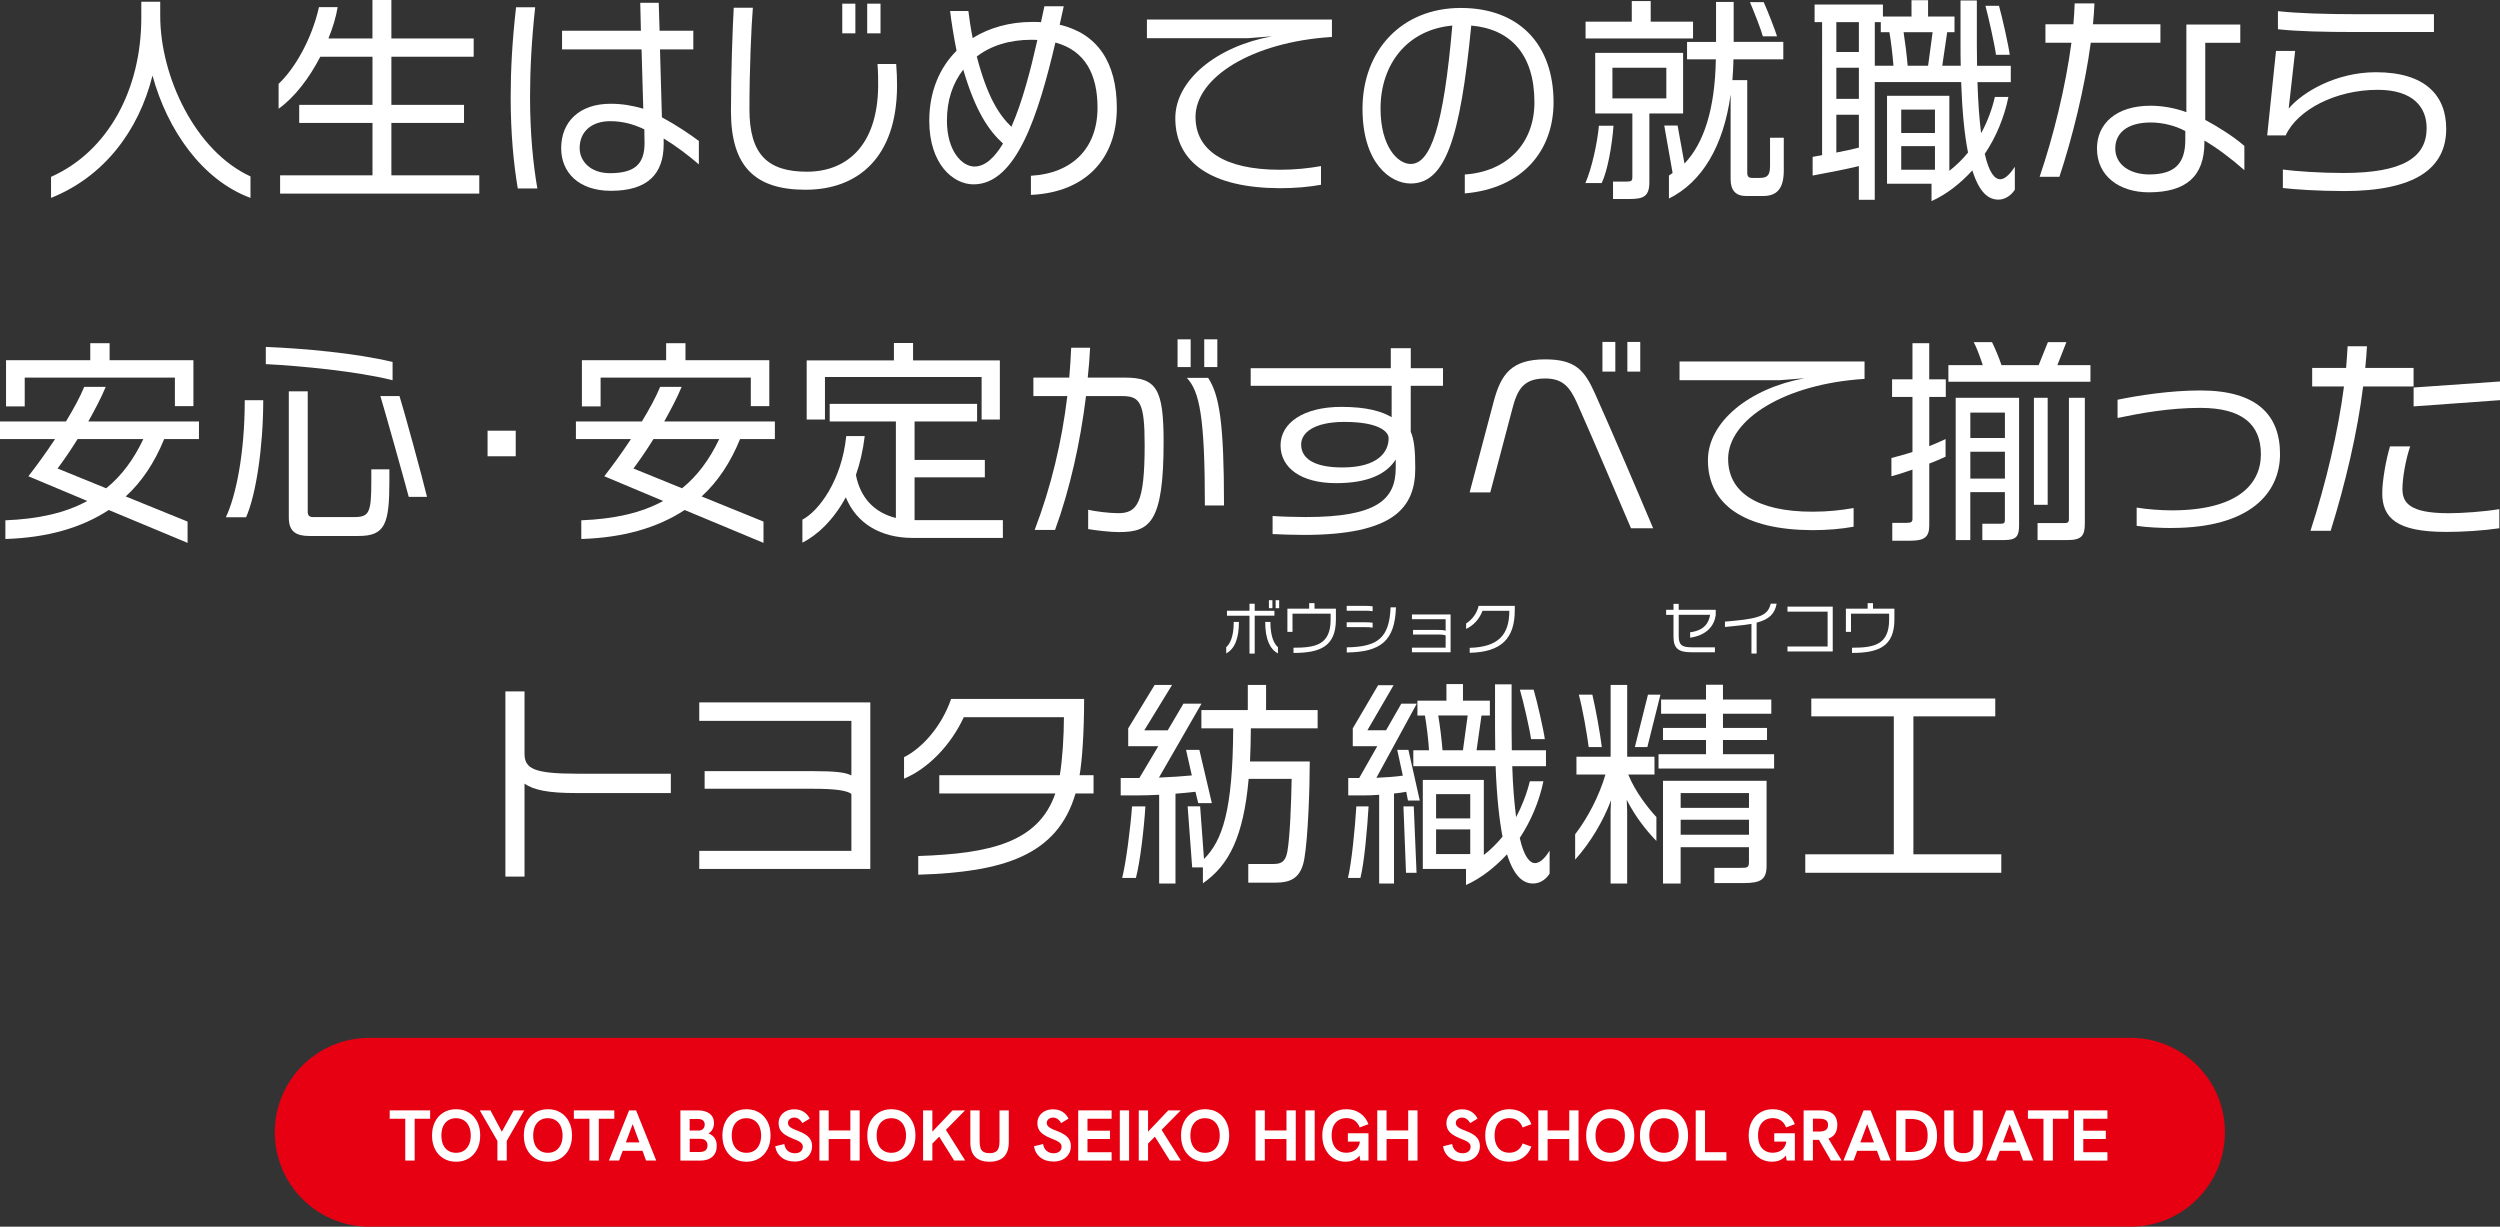
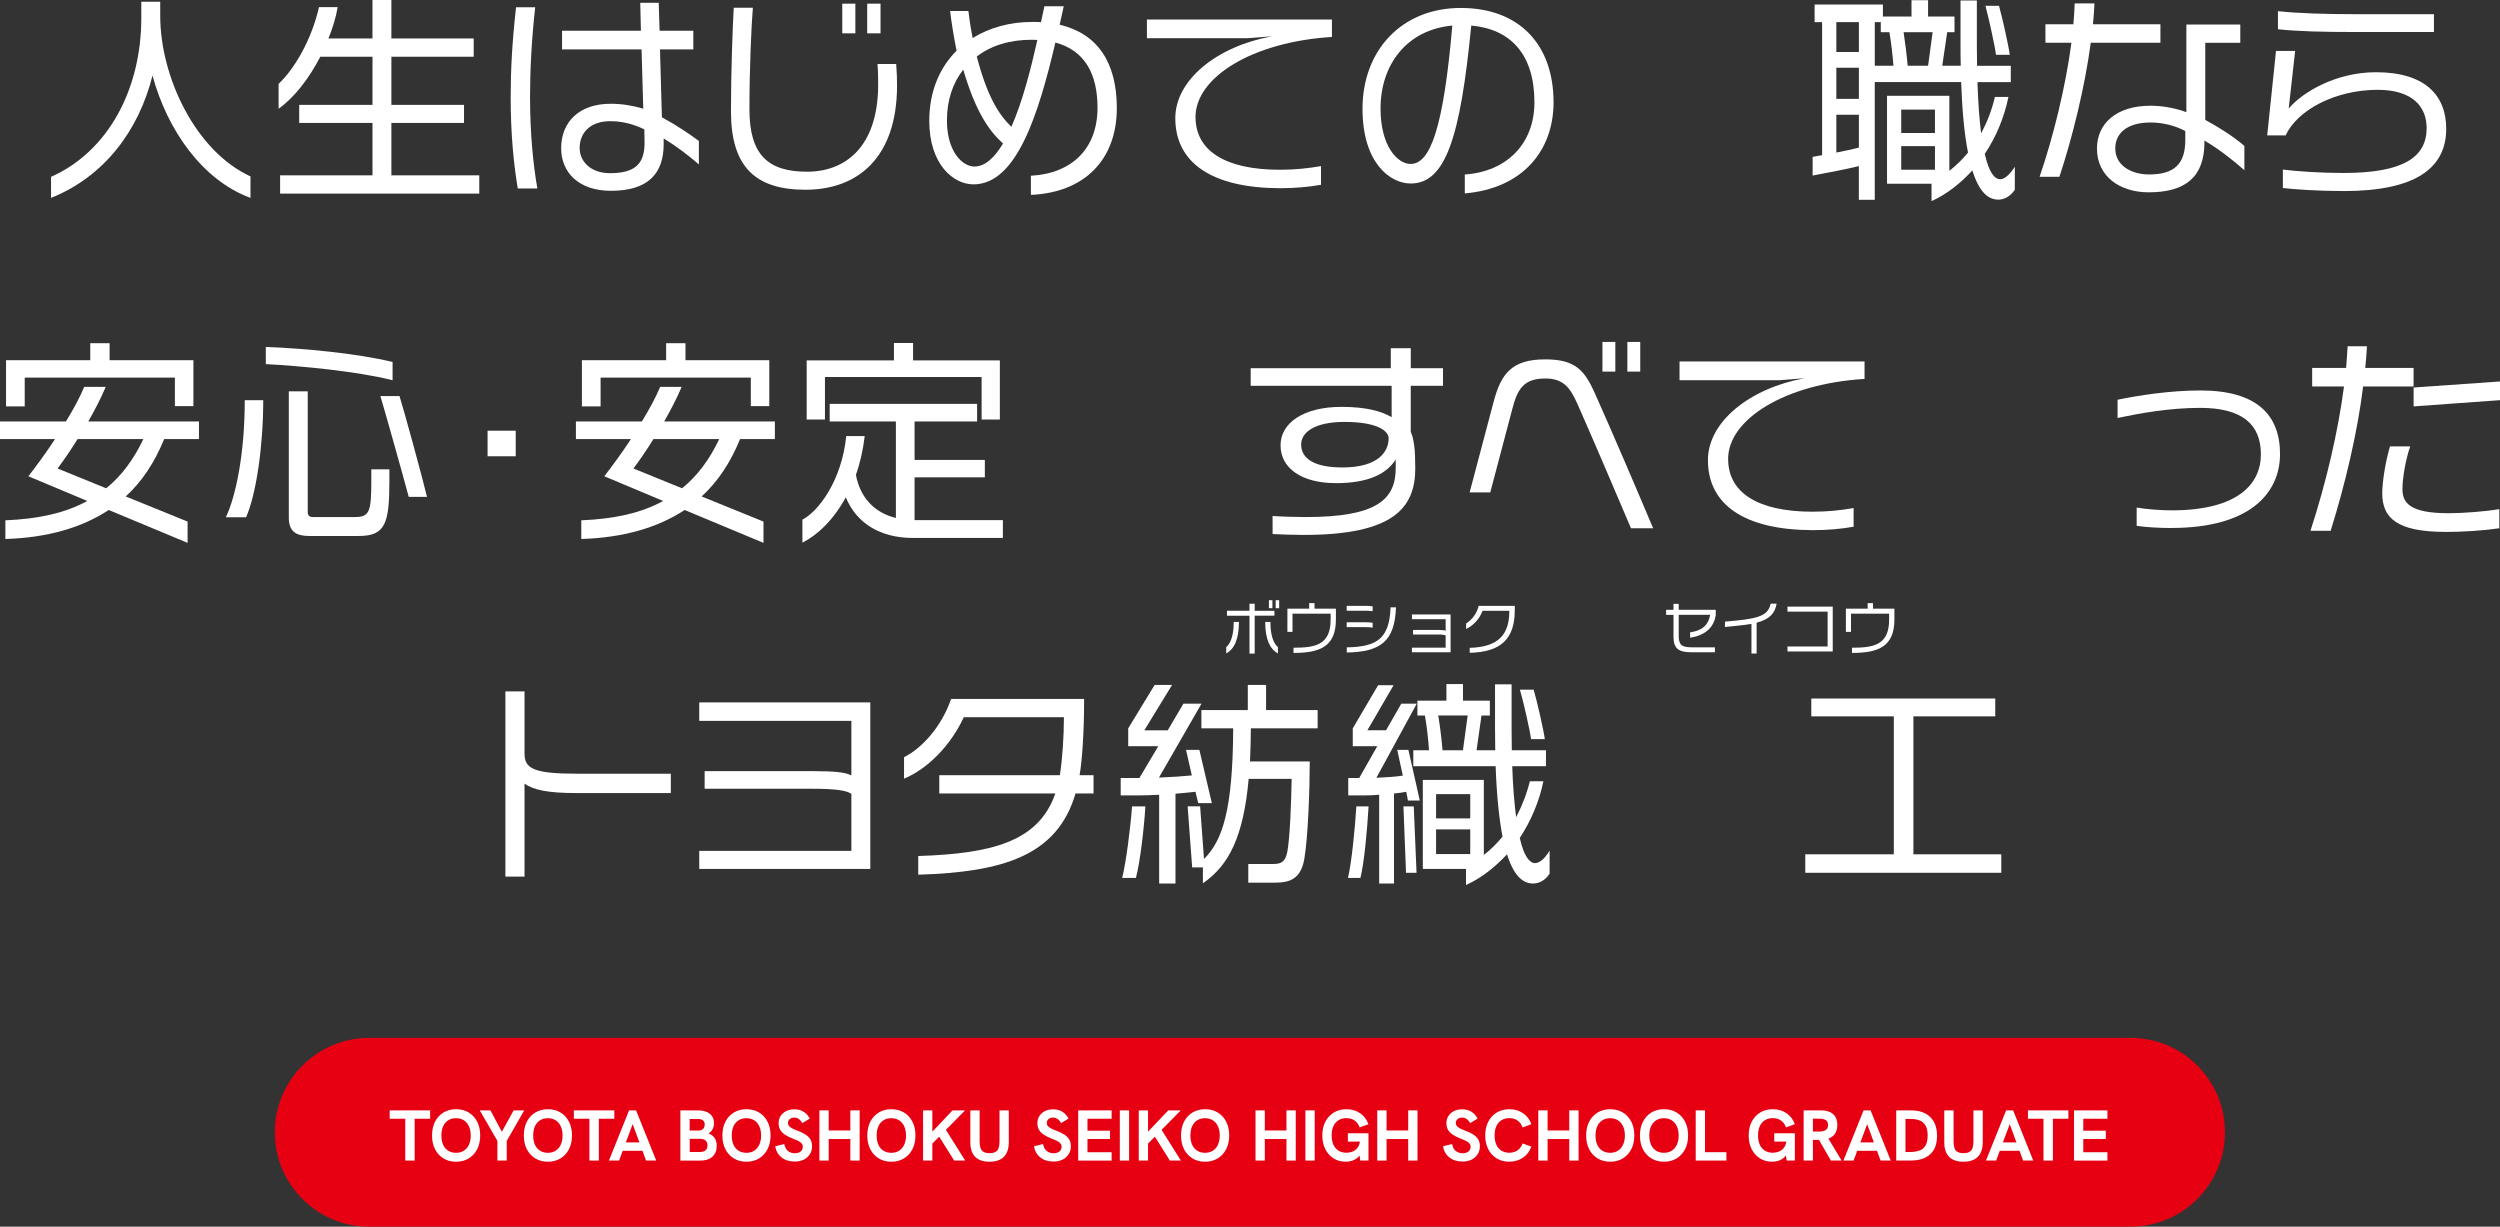
<svg xmlns="http://www.w3.org/2000/svg" id="_レイヤー_2" data-name="レイヤー 2" viewBox="0 0 729.28 357.84">
  <rect x="0" y="0" width="729.28" height="357.84" fill="#333333" stroke="none" />
  <defs>
    <style>
      .cls-1 {
        fill: #fff;
      }

      .cls-2 {
        fill: #e60012;
      }
    </style>
  </defs>
  <g id="_文字" data-name="文字">
    <g>
      <path class="cls-1" d="M44.48,22.06c-4.07,16.24-14.23,29.52-29.59,35.67v-6.14c16.86-7.52,26.33-25.76,26.33-46.39V.5h5.52v4.14c0,17.68,10.22,39.43,26.33,46.82v6.27c-14.1-5.2-24.26-19.81-28.58-35.67Z" />
      <path class="cls-1" d="M81.71,56.48v-5.33h26.95v-15.29h-21.38v-5.27h21.38v-14.04h-15.23c-3.26,6.33-7.58,11.91-12.16,15.17v-7.27c4.64-4.33,9.65-12.91,11.78-22.38h5.45c-.5,3.01-1.44,6.08-2.7,9.15h12.85V0h5.52v11.22h24.01v5.33h-24.01v14.04h21.19v5.27h-21.19v15.29h25.64v5.33h-58.11Z" />
      <path class="cls-1" d="M151.04,54.97c-1.19-7.08-2.07-15.92-2.07-26.64,0-7.84.44-16.23,1.57-26.2h5.58c-1.07,9.72-1.5,18.43-1.5,26.2,0,10.72.94,19.81,2.13,26.64h-5.7ZM193.6,40.37v1.69c0,8.59-4.58,13.6-15.36,13.6-9.53,0-14.54-5.45-14.54-12.41,0-7.71,5.27-12.98,14.42-12.98,3.26,0,6.33.5,9.53,1.44l-.5-17.3h-23.19v-5.45h23l-.19-8.15h5.39l.25,8.15h9.84v5.45h-9.72l.56,19.81c4.07,2.19,8.02,4.83,10.78,6.9v6.83c-3.13-2.7-6.71-5.39-10.28-7.58ZM188.02,41.37l-.06-3.64c-3.01-1.44-6.21-2.38-9.97-2.38-5.45,0-8.9,3.07-8.9,7.84,0,3.82,3.13,7.33,8.84,7.33,7.27,0,10.09-2.7,10.09-8.78v-.38Z" />
      <path class="cls-1" d="M234.98,55.35c-14.48,0-21.75-6.52-21.75-22.88,0-11.47.5-24.7.81-30.21h5.58c-.44,5.27-1,17.74-1,29.65,0,13.23,5.39,18.18,16.8,18.18s20.56-7.46,20.75-24.89c0-2.01,0-4.2-.19-6.52h5.45c.19,2.26.25,4.45.25,6.39-.06,21-11.53,30.28-26.7,30.28ZM245.7,9.72V1.07h3.82v8.65h-3.82ZM252.97,9.72V1.07h3.89v8.65h-3.89Z" />
      <path class="cls-1" d="M300.73,56.85v-5.58c12.1-.69,19.43-8.02,19.43-19.87,0-9.72-3.64-16.67-12.29-18.99-4.95,21.06-11.35,41.37-23.88,41.37-5.95,0-12.91-5.89-12.91-18.55,0-8.71,3.13-15.61,7.96-20.43-.75-3.7-1.63-9.15-1.88-11.6h5.33c.19,1.82.69,5.08,1.25,7.9,4.95-3.07,10.91-4.7,17.36-4.7.88,0,1.69,0,2.57.06.38-1.63.69-3.2,1-4.64h5.64c-.38,1.82-.81,3.57-1.19,5.39,10.91,2.57,16.67,10.84,16.67,24.32,0,14.92-9.28,24.63-25.07,25.32ZM280.99,20.31c-3.07,3.95-4.76,8.9-4.76,14.86,0,9.03,4.51,13.41,8.02,13.41,3.13,0,5.89-2.63,8.34-6.71-4.01-3.64-7.96-9.15-11.6-21.56ZM300.92,11.6c-6.39,0-11.85,1.69-15.98,4.89,3.01,11.53,6.33,16.86,10.09,20.5,3.2-7.21,5.64-16.67,7.58-25.32-.56-.06-1.13-.06-1.69-.06Z" />
      <path class="cls-1" d="M348.75,34.16c0,9.53,8.21,15.36,24.63,15.36,4.51,0,8.4-.44,11.97-1.07v5.45c-3.51.63-7.46,1-11.97,1-19.87-.06-30.53-7.4-30.53-20.43,0-11.1,12.04-20.94,28.21-23.88l-7.15.56h-29.34v-5.45h53.97v5.08c-23.26,1.44-39.8,11.78-39.8,23.38Z" />
      <path class="cls-1" d="M427.3,56.42v-5.52c12.22-.81,20.31-8.96,20.31-21.06,0-13.98-6.96-21.38-18.43-22.38-3.2,32.97-7.58,46.07-17.68,46.07-5.96,0-14.04-5.96-14.04-21.81,0-17.05,11.47-29.4,28.65-29.4s27.08,10.78,27.08,27.52c0,14.17-9.09,25.14-25.89,26.58ZM402.72,31.66c0,11.09,5.01,16.17,8.78,16.17,5.77,0,9.59-10.66,12.16-40.37-13.16,1.19-20.94,11.28-20.94,24.2Z" />
-       <path class="cls-1" d="M467.23,53.41h-4.76c1.88-4.26,3.51-11.78,3.95-16.74h4.26c-.44,5.83-1.69,13.04-3.45,16.74ZM462.53,11.22v-4.89h13.48V.31h5.52v6.02h12.35v4.89h-31.34ZM481.14,33.1v20c0,4.14-1.63,4.95-5.77,4.95h-4.83v-5.08h3.82c1.57,0,1.82-.19,1.82-1.44v-18.43h-10.84V15.42h25.64v17.68h-9.84ZM486.09,19.75h-15.73v8.96h15.73v-8.96ZM514.37,57.17h-5.08c-2.88,0-4.45-1.57-4.45-4.89v-24.7c-2.07,15.17-8.4,25.57-17.99,30.34v-6.71l1.07-.75-2.44-13.85h3.89l2.01,11.1c5.64-5.89,8.9-15.8,9.15-30.4h-8.4v-5.08h8.46V.56h5.14v11.66h14.48v5.08h-14.54c-.06,2.13-.13,4.14-.31,6.08h4.33v26.95c0,1.13.38,1.57,1.44,1.57h2.26c2.32,0,2.95-.94,2.95-3.51v-8.21h4.01v9.59c0,5.14-1.94,7.4-5.95,7.4ZM514.24,10.59c-.44-1.76-2.63-7.33-3.76-9.97h4.01c1.25,2.76,3.32,8.09,3.89,9.97h-4.14Z" />
      <path class="cls-1" d="M582.94,58.23c-2.82,0-5.52-1.94-7.58-8.52-3.45,3.76-7.46,6.96-11.91,8.96v-5.08h-12.98v-25.64h18.18v21.88c2.01-1.57,3.82-3.32,5.45-5.33-1-4.95-1.69-11.66-2.01-20.56h-25.2v34.35h-4.64v-9.84c-3.82.94-8.78,1.88-13.48,2.76v-5.45c.81-.13,1.76-.31,2.76-.5V6.46h-2.19V1.32h19.93v3.51h8.34V.06h4.83v4.76h7.71v4.58h-2.13l-1.44,9.78h5.39c-.06-1.94-.06-3.95-.06-6.08V.13h4.76v12.98c0,2.13.06,4.14.06,6.08h9.84v4.76h-9.72c.19,6.14.56,10.97,1.07,14.92,1.76-3.26,3.13-6.77,4.01-10.59h3.95c-1.19,5.89-3.57,11.66-6.9,16.61,1.25,5.58,2.95,7.4,4.51,7.4.94,0,2.38-.75,4.26-3.64v6.71c-1.38,2.07-3.26,2.88-4.83,2.88ZM542.26,6.46h-6.58v8.71h6.58V6.46ZM542.26,19.75h-6.58v9.09h6.58v-9.09ZM542.26,33.47h-6.58v11.03c2.32-.44,4.64-.94,6.58-1.44v-9.59ZM551.16,9.4h-2.51v-2.95h-1.75v12.72h5.45c-.25-3.01-.69-7.02-1.19-9.78ZM564.45,31.97h-9.84v6.83h9.84v-6.83ZM564.45,42.62h-9.84v6.9h9.84v-6.9ZM555.3,9.4c.44,2.82.94,6.77,1.19,9.78h5.96l1.32-9.78h-8.46ZM582.25,15.98c-.25-2.32-2.19-11.03-3.07-14.29h3.95c.94,3.32,2.88,11.97,3.13,14.29h-4.01Z" />
      <path class="cls-1" d="M609.9,12.47c-1.75,13.1-5.39,27.77-9.15,39.11h-5.77c4.01-11.72,7.58-26.26,9.28-39.11h-7.58v-5.39h8.15c.19-2.07.31-4.14.38-6.08h5.77c-.06,1.94-.25,4.01-.44,6.08h19.68v5.39h-20.31ZM643.06,41v.5c0,10.03-5.45,14.6-16.24,14.6-8.46,0-15.11-4.64-15.11-12.79,0-7.21,5.58-12.47,15.61-12.47,3.13,0,6.9.56,10.47,1.88V7.15h15.73v5.33h-10.22v22.5c4.07,2.19,8.21,4.83,11.41,7.58v7.08c-3.82-3.38-8.02-6.52-11.66-8.65ZM637.48,38.24c-2.7-1.5-6.46-2.51-10.09-2.51-7.15,0-10.34,3.32-10.34,7.58,0,4.83,4.45,7.58,9.9,7.58,7.46,0,10.53-3.2,10.53-10.09v-2.57Z" />
      <path class="cls-1" d="M683.62,55.73c-7.4,0-14.48-.5-17.68-.88v-5.39c3.7.5,10.97,1,17.68,1,17.3,0,24.26-4.51,24.26-13.1,0-6.08-3.95-11.16-14.29-11.16-12.35,0-23.44,5.89-26.83,13.29h-5.39l2.57-24.63h5.58l-1.88,16.8c4.07-4.83,13.85-10.59,25.45-10.59,14.42,0,20.5,6.83,20.5,16.49,0,11.47-8.9,18.18-29.96,18.18ZM687.19,9.34c-9.4,0-16.99-.19-22.69-.81V3.26c5.83.63,13.98.88,22.69.88h22.82v5.2h-22.82Z" />
      <path class="cls-1" d="M47.89,128.08c-2.76,6.77-6.46,12.41-11.22,16.74l18.05,7.33v6.21l-23-9.59c-8.02,5.27-18.12,8.09-30.15,8.46v-5.45c9.59-.38,17.49-2.13,23.88-5.64l-17.17-7.21c2.38-3.07,5.14-6.83,7.77-10.84H0v-5.14h19.24c2.26-3.7,4.14-7.21,5.33-10.09h6.27c-1.44,3.45-3.26,6.83-5.08,10.09h32.28v5.14h-10.15ZM51.02,118.49v-8.34H7.21v8.4H1.76v-13.48h24.57v-4.95h5.64v4.95h24.45v13.41h-5.39ZM22.63,128.08c-2.13,3.45-4.2,6.39-5.83,8.59l14.17,5.77c4.45-3.57,8.02-8.4,10.84-14.35h-19.18Z" />
      <path class="cls-1" d="M71.77,150.9h-5.89c2.88-6.02,5.52-18.43,5.52-34.16h5.39c0,13.54-2.07,27.52-5.01,34.16ZM77.54,106.21v-5.01c11.03.44,26.33,1.82,36.98,4.39v5.33c-10.41-2.63-27.02-4.2-36.98-4.7ZM104.62,156.35h-14.42c-3.76,0-5.95-1.25-5.95-5.33v-36.86h5.52v35.17c0,1,.44,1.5,1.5,1.5h12.16c4.33,0,4.89-1.38,4.89-10.59v-3.32h5.27v3.32c0,12.54-1.19,16.11-8.96,16.11ZM119.23,144.94c-1.13-4.33-7.27-26.2-8.27-29.4h5.58c.94,2.82,7.02,25.01,8.02,29.4h-5.33Z" />
      <path class="cls-1" d="M142.23,133.1v-7.46h8.21v7.46h-8.21Z" />
      <path class="cls-1" d="M215.89,128.08c-2.76,6.77-6.46,12.41-11.22,16.74l18.05,7.33v6.21l-23-9.59c-8.02,5.27-18.12,8.09-30.15,8.46v-5.45c9.59-.38,17.49-2.13,23.88-5.64l-17.17-7.21c2.38-3.07,5.14-6.83,7.77-10.84h-16.05v-5.14h19.24c2.26-3.7,4.14-7.21,5.33-10.09h6.27c-1.44,3.45-3.26,6.83-5.08,10.09h32.28v5.14h-10.15ZM219.02,118.49v-8.34h-43.82v8.4h-5.45v-13.48h24.57v-4.95h5.64v4.95h24.45v13.41h-5.39ZM190.62,128.08c-2.13,3.45-4.2,6.39-5.83,8.59l14.17,5.77c4.45-3.57,8.02-8.4,10.84-14.35h-19.18Z" />
      <path class="cls-1" d="M266.29,156.92c-9.4,0-16.42-4.2-19.56-11.85-3.57,6.58-8.27,11.03-12.66,13.23v-6.71c4.7-2.44,11.47-11.35,12.79-24.38h5.39c-.5,4.2-1.38,7.9-2.57,11.35,1.25,6.52,5.27,10.97,11.66,12.54v-28.15h-19.31v-5.14h43v5.14h-18.24v11.22h20.5v5.08h-20.5v12.47h25.76v5.2h-26.26ZM286.35,122.38v-12.41h-45.7v12.41h-5.33v-17.24h25.45v-5.08h5.58v5.08h25.32v17.24h-5.33Z" />
-       <path class="cls-1" d="M326.46,155.22c-2.63,0-6.77-.5-9.03-.88v-5.64c1.82.44,6.02,1,8.71,1,5.58,0,7.77-2.76,7.77-19.87,0-12.47-1.38-14.29-6.58-14.29h-10.53c-1.63,13.41-4.7,27.2-9.03,39.05h-5.95c4.83-12.6,7.96-25.89,9.53-39.05h-9.9v-5.39h10.47c.25-2.95.44-5.83.56-8.71h5.52c-.13,2.88-.38,5.77-.69,8.71h10.78c9.28,0,11.35,3.26,11.35,18.8,0,23.57-4.07,26.26-12.98,26.26ZM343.51,107.08v-8.09h3.82v8.09h-3.82ZM351.48,147.45c0-25.95-1.57-33.28-5.27-37.23h6.21c3.26,4.95,4.64,12.91,4.64,37.23h-5.58ZM351.29,107.08v-8.09h3.82v8.09h-3.82Z" />
      <path class="cls-1" d="M411.53,112.54v13.41c1,2.26,1.32,5.52,1.32,10.66,0,11.35-6.08,19.43-32.47,19.43-2.76,0-6.96-.13-9.15-.25v-5.27c2.44.19,6.96.31,9.72.31,20.75,0,26.2-5.14,26.2-14.35v-2.44c-2.7,4.26-8.09,6.9-17.43,6.9-10.15,0-16.17-4.45-16.17-11.03s6.77-11.22,17.74-11.22c7.46,0,11.78,1.32,14.67,3.01v-9.15h-41.12v-5.14h40.87v-5.83h5.83v5.83h9.4v5.14h-9.4ZM392.28,123.07c-9.34,0-12.72,3.38-12.72,6.58,0,3.95,3.51,6.71,12.04,6.71,10.53,0,13.48-4.64,13.48-8.52,0-2.07-3.2-4.76-12.79-4.76Z" />
      <path class="cls-1" d="M475.78,154.1c-5.2-12.16-10.66-25.07-15.61-36.23-2.13-4.83-4.14-7.46-9.4-7.46-6.33,0-8.15,3.13-9.65,9.03l-6.39,24.2h-6.02l7.02-26.52c2.13-7.96,5.14-12.29,15.04-12.29,8.84,0,11.47,3.26,14.42,9.78,5.27,11.78,12.22,28.02,17.05,39.49h-6.46ZM467.45,108.4v-8.65h3.76v8.65h-3.76ZM474.72,108.4v-8.65h3.76v8.65h-3.76Z" />
      <path class="cls-1" d="M504.12,133.91c0,9.53,8.21,15.36,24.63,15.36,4.51,0,8.4-.44,11.97-1.07v5.45c-3.51.63-7.46,1-11.97,1-19.87-.06-30.53-7.4-30.53-20.43,0-11.1,12.04-20.94,28.21-23.88l-7.15.56h-29.34v-5.45h53.97v5.08c-23.26,1.44-39.8,11.78-39.8,23.38Z" />
-       <path class="cls-1" d="M562.79,115.8v14.35c1.69-.69,3.32-1.38,4.76-2.07v5.14c-1.32.63-2.95,1.32-4.76,2.01v18.05c0,3.45-1.5,4.45-5.52,4.45h-5.27v-5.2h3.95c1.69,0,1.94-.31,1.94-1.25v-14.29c-2.44.88-4.7,1.57-6.14,1.94v-5.33c1.44-.38,3.7-.94,6.14-1.76v-16.05h-5.95v-5.14h5.95v-10.53h4.89v10.53h4.83v5.14h-4.83ZM568.37,111.35v-4.83h10.03c-.75-2.32-1.82-5.2-2.63-6.71h5.33c.81,1.63,2.01,4.45,2.76,6.71h10.84l2.7-6.71h5.39l-2.63,6.71h9.65v4.83h-41.43ZM584.79,157.54h-6.52v-4.76h5.39c1,0,1.19-.31,1.19-1.13v-8.09h-10.09v13.98h-4.26v-41.5h18.49v37.23c0,3.07-.75,4.26-4.2,4.26ZM584.86,120.37h-10.09v7.4h10.09v-7.4ZM584.86,131.78h-10.09v7.84h10.09v-7.84ZM593.32,147.26v-31.22h4.01v31.22h-4.01ZM603.22,157.54h-8.84v-4.95h7.9c1.07,0,1.25-.38,1.25-1.25v-35.29h4.64v36.73c0,3.45-.94,4.76-4.95,4.76Z" />
      <path class="cls-1" d="M633.44,154.03c-2.95,0-7.21-.19-10.15-.63v-5.33c2.95.5,7.15.81,10.41.81,19.06-.06,25.83-7.65,25.83-16.36s-5.45-13.54-17.68-13.54c-9.03,0-17.61,1.57-24.13,2.95v-5.33c6.14-1.25,15.23-2.7,24.2-2.7,16.49,0,23.19,7.21,23.19,18.55s-8.71,21.56-31.66,21.56Z" />
      <path class="cls-1" d="M689.35,112.73c-1.63,13.35-5.2,28.4-9.47,42.12h-5.89c4.58-14.04,8.09-29.08,9.78-42.12h-9.28v-5.39h9.9c.19-2.19.31-4.33.44-6.33h5.64c-.13,2.07-.25,4.14-.5,6.33h14.1v5.39h-14.73ZM713.42,155.16c-14.35,0-18.49-4.14-18.49-11.28,0-3.57,1.07-9.72,2.26-13.66h5.89c-1.32,3.76-2.26,9.28-2.26,12.41,0,3.89,1.88,7.08,13.41,7.08h.31c3.57,0,10.09-.44,14.54-1.19v5.58c-4.64.69-10.72,1.07-15.67,1.07ZM704.08,118.56v-5.52l25.2-1.76v5.45l-25.2,1.82Z" />
      <path class="cls-1" d="M167.87,231.34c-7.65,0-12.16-.81-14.86-2.76v27.14h-5.58v-54.03h5.58v18.18c0,4.39,2.82,5.83,15.29,5.83h27.39v5.64h-27.83Z" />
      <path class="cls-1" d="M203.98,253.47v-5.27h44.38v-16.61c-1.25-.94-4.33-1.5-11.22-1.5h-31.59v-5.14h31.59c6.71,0,9.53.38,11.22,1.25v-15.92h-44.38v-5.39h49.9v48.58h-49.9Z" />
      <path class="cls-1" d="M313.74,231.47c-5.33,18.24-21.31,22.94-45.88,23.69v-5.45c21.25-.69,35.1-4.07,39.99-18.24h-33.85v-5.33h35.17c.75-4.58,1.19-11.53,1.19-16.92h-29.21c-3.82,8.21-10.41,14.98-17.43,17.93v-6.27c5.27-2.63,10.97-8.96,13.73-16.99h38.8c0,9.72-.56,17.8-1.32,22.25h4.07v5.33h-5.27Z" />
      <path class="cls-1" d="M349.54,234.29l-.81-3.32c-1.5.19-3.64.38-5.83.56v26.2h-4.76v-25.89c-2.32.13-4.51.19-6.39.19h-4.83v-5.08h5.45l5.52-9.28h-8.78v-5.2l7.71-12.66h5.08l-8.09,13.23h6.83l4.58-7.77h5.27l-12.41,21.56c3.45-.13,6.96-.38,9.59-.63l-1.69-7.46h3.89l3.64,15.54h-3.95ZM331.36,256.1h-4.01c1.13-4.45,2.44-14.67,2.88-20.87h3.89c-.38,6.52-1.57,16.42-2.76,20.87ZM364.89,212.48c0,3.45-.13,6.64-.25,9.65h17.43c0,8.09-.5,22.13-1.57,28.33-1,5.89-4.14,7.02-8.59,7.02h-7.77v-5.45h7.33c2.19,0,3.51-.56,4.07-3.64.75-4.2,1.13-13.98,1.25-21.19h-12.54c-1.5,16.74-5.7,25.2-13.35,30.46v-4.64h-3.13l-1.32-17.8h3.64l1.13,15.36c5.33-5.33,8.4-13.98,8.52-38.11h-9.28v-5.33h13.54v-7.33h5.33v7.33h15.04v5.33h-19.49Z" />
      <path class="cls-1" d="M396.86,256.1h-3.64c1.07-4.45,2.07-14.67,2.44-20.87h3.57c-.38,6.52-1.25,16.42-2.38,20.87ZM410.72,233.54l-.5-2.57c-1,.19-2.19.38-3.57.5v26.26h-4.33v-25.89c-1.44.13-2.95.19-4.51.19h-4.51v-5.08h3.2l5.27-9.28h-7.15v-5.2l7.4-12.6h4.51l-7.65,13.16h5.45l4.45-7.77h4.51l-11.78,21.63c2.82-.12,5.52-.31,7.71-.63l-1.63-7.52h3.26l3.32,14.79h-3.45ZM410.15,254.6l-.75-19.37h3.01l.81,19.37h-3.07ZM447.2,257.73c-2.76,0-5.52-1.94-7.58-8.52-3.51,3.76-7.52,6.96-11.97,8.96v-4.7h-12.6v-25.95h17.8v21.88c2.07-1.57,3.82-3.38,5.45-5.33-.94-5.01-1.69-11.66-2.01-20.56h-24.01v-4.64h4.58c-.19-3.13-.69-7.27-1.19-10.15h-2.19v-4.33h8.46v-4.83h4.83v4.83h7.84v4.33h-2.44l-1.44,10.15h5.45c0-2.01-.06-4.07-.06-6.27v-12.98h4.83v12.98c0,2.19.06,4.26.06,6.27h9.97v4.64h-9.84c.19,6.14.63,10.97,1.13,14.86,1.69-3.2,3.07-6.71,4.01-10.47h3.95c-1.19,5.83-3.64,11.6-6.9,16.55,1.25,5.52,2.95,7.33,4.45,7.33,1,0,2.51-.75,4.26-3.64v6.71c-1.32,2.07-3.2,2.88-4.83,2.88ZM428.89,231.66h-9.97v7.08h9.97v-7.08ZM428.89,241.94h-9.97v7.21h9.97v-7.21ZM419.55,208.71c.5,2.88,1,7.02,1.25,10.15h5.96l1.38-10.15h-8.59ZM446.63,215.61c-.31-2.44-2.26-11.16-3.26-14.42h4.01c1,3.32,2.95,11.97,3.26,14.42h-4.01Z" />
-       <path class="cls-1" d="M474.53,233.35l.13,3.07v21.31h-4.83v-21.31l.13-2.95c-2.32,6.08-5.89,12.16-10.47,17.3v-7.4c3.57-4.64,6.96-11.03,8.84-17.43h-8.46v-5.2h9.97v-20.94h4.83v20.94h7.96v5.2h-7.65c2.07,5.14,5.95,9.97,8.21,12.41v6.96c-2.82-2.88-6.08-6.96-8.65-11.97ZM463.44,217.93c-.5-3.89-1.76-11.16-2.88-15.29h3.95c.94,3.95,2.26,11.22,2.76,15.29h-3.82ZM480.55,217.93h-3.64l3.82-15.29h3.64l-3.82,15.29ZM483.81,224.2v-4.2h13.85v-4.14h-12.54v-3.51h12.54v-4.14h-13.1v-4.14h13.1v-4.33h4.95v4.33h14.1v4.14h-14.1v4.14h12.85v3.51h-12.85v4.14h14.92v4.2h-33.72ZM508.69,257.61h-8.59v-4.45h7.77c1.75,0,2.32-.06,2.32-1.63v-4.39h-19.93v10.59h-5.14v-29.96h30.21v24.82c0,4.01-1.75,5.01-6.64,5.01ZM510.2,231.34h-19.93v4.33h19.93v-4.33ZM510.2,239.12h-19.93v4.39h19.93v-4.39Z" />
      <path class="cls-1" d="M526.62,254.6v-5.39h25.83v-40.24h-24.07v-5.2h53.66v5.2h-23.88v40.24h25.64v5.39h-57.17Z" />
    </g>
    <g>
      <path class="cls-1" d="M357.7,190.61v-1.83c1.03-.85,2.2-2.93,2.2-7.36h1.51c0,5.08-1.35,7.9-3.71,9.19ZM366.01,179.61v11.05h-1.52v-11.05h-6.57v-1.46h6.57v-2.03h1.52v2.06h5.75v1.42h-5.75ZM369.08,181.42h1.51c0,4.43,1.17,6.51,2.2,7.36v1.83c-2.35-1.29-3.71-4.11-3.71-9.19ZM370.16,177.41v-2.33h1.02v2.33h-1.02ZM372.12,177.41v-2.33h1.03v2.33h-1.03Z" />
      <path class="cls-1" d="M377.33,190.47v-1.52c6.4,0,10.83-.83,10.83-8.19v-1.74h-11.12v5.31h-1.49v-6.77h6.35v-1.61h1.56v1.61h6.24v3.16c0,7.82-4.55,9.75-12.37,9.75Z" />
      <path class="cls-1" d="M397.76,178.15h-4.91v-1.42h4.92c1.17,0,2.01.03,2.64.14v1.42c-.64-.12-1.46-.14-2.66-.14ZM397.76,182.94h-4.91v-1.42h4.92c1.17,0,2.01.03,2.64.14v1.42c-.64-.12-1.46-.14-2.66-.14ZM392.87,190.35v-1.51c8.85-.14,12.44-2.57,12.78-11.68h1.57c-.32,9.88-4.48,13.03-14.35,13.18Z" />
      <path class="cls-1" d="M411.88,190.27v-1.34h9.83v-3.55c-.32-.19-1-.29-2.44-.29h-7.07v-1.34h7.09c1.4,0,2.03.08,2.42.25v-3.38h-9.83v-1.37h11.27v11.02h-11.27Z" />
      <path class="cls-1" d="M428.73,190.44v-1.46c8.43-.22,11.56-3.89,11.56-10.8h-7.82c-.93,2.47-2.71,4.33-4.79,5.28v-1.59c1.64-1.03,3.11-2.79,3.66-5.13h10.54v1.25c0,8.29-3.94,12.23-13.15,12.44Z" />
      <path class="cls-1" d="M493.03,186.02v-1.57c4.2-.56,5.43-2.77,5.84-5.11h-9.17v6.14c0,2.69.91,3.35,3.88,3.35h6.68v1.44h-6.92c-3.69,0-5.16-1.1-5.16-4.54v-6.36h-2.15v-1.49h2.15v-1.73h1.52v1.73h10.8v1.59c-.47,3.11-2.61,5.84-7.46,6.55Z" />
      <path class="cls-1" d="M512.43,181.65v9h-1.51v-8.65c-1.24.22-2.69.39-4.4.56l-3.33.34v-1.56l2.88-.27c7.95-.74,9.73-1.95,10.47-4.98h1.73c-.51,2.84-2.05,4.57-5.84,5.55Z" />
      <path class="cls-1" d="M521.43,190.05v-1.46h11.71v-10.17h-11.71v-1.46h13.2v13.08h-13.2Z" />
      <path class="cls-1" d="M540.25,190.47v-1.52c6.4,0,10.83-.83,10.83-8.19v-1.74h-11.12v5.31h-1.49v-6.77h6.35v-1.61h1.56v1.61h6.24v3.16c0,7.82-4.55,9.75-12.37,9.75Z" />
    </g>
    <g>
      <path class="cls-2" d="M107.7,302.76h513.8c15.21,0,27.54,12.33,27.54,27.54h0c0,15.21-12.33,27.54-27.54,27.54H107.7c-15.21,0-27.54-12.33-27.54-27.54h0c0-15.21,12.33-27.54,27.54-27.54Z" />
      <g>
        <path class="cls-1" d="M118.22,338.55v-12.2h-4.54v-2.44h11.8v2.44h-4.52v12.2h-2.75Z" />
        <path class="cls-1" d="M133.04,338.89c-1.39,0-2.61-.32-3.66-.96-1.06-.64-1.88-1.53-2.47-2.68s-.88-2.49-.88-4.01.29-2.88.88-4.03,1.41-2.04,2.47-2.68c1.06-.64,2.28-.96,3.66-.96s2.63.32,3.69.96c1.06.64,1.88,1.53,2.47,2.68s.88,2.49.88,4.03-.3,2.86-.89,4.01c-.6,1.15-1.42,2.04-2.48,2.68-1.06.64-2.28.96-3.66.96ZM133.02,336.29c.9,0,1.66-.21,2.3-.62.64-.41,1.13-1,1.48-1.75.35-.76.53-1.65.53-2.67s-.18-1.93-.53-2.69-.84-1.34-1.48-1.75c-.64-.41-1.4-.62-2.3-.62s-1.61.2-2.26.61c-.65.41-1.15.99-1.49,1.74-.34.76-.51,1.66-.51,2.71s.17,1.93.51,2.69.84,1.34,1.49,1.74c.65.41,1.4.61,2.26.61Z" />
        <path class="cls-1" d="M145.1,338.55v-5.73l-5.14-8.9h3.11l3.32,6.22,3.44-6.22h3.09l-5.1,8.9v5.73h-2.71Z" />
        <path class="cls-1" d="M159.82,338.89c-1.39,0-2.61-.32-3.66-.96-1.06-.64-1.88-1.53-2.47-2.68s-.88-2.49-.88-4.01.29-2.88.88-4.03,1.41-2.04,2.47-2.68c1.06-.64,2.28-.96,3.66-.96s2.63.32,3.69.96c1.06.64,1.88,1.53,2.47,2.68s.88,2.49.88,4.03-.3,2.86-.89,4.01c-.6,1.15-1.42,2.04-2.48,2.68-1.06.64-2.28.96-3.66.96ZM159.8,336.29c.9,0,1.66-.21,2.3-.62.64-.41,1.13-1,1.48-1.75.35-.76.53-1.65.53-2.67s-.18-1.93-.53-2.69-.84-1.34-1.48-1.75c-.64-.41-1.4-.62-2.3-.62s-1.61.2-2.26.61c-.65.41-1.15.99-1.49,1.74-.34.76-.51,1.66-.51,2.71s.17,1.93.51,2.69.84,1.34,1.49,1.74c.65.41,1.4.61,2.26.61Z" />
        <path class="cls-1" d="M171.94,338.55v-12.2h-4.54v-2.44h11.8v2.44h-4.52v12.2h-2.75Z" />
        <path class="cls-1" d="M177.63,338.55l5.88-14.64h2.04l5.88,14.64h-2.96l-3.91-10.63-3.97,10.63h-2.96ZM181.49,335.7l.84-2.44h4.41l.88,2.44h-6.13Z" />
        <path class="cls-1" d="M198.48,338.55v-14.64h5.14c1.46,0,2.6.33,3.42.98.83.65,1.24,1.56,1.24,2.72,0,.67-.14,1.27-.42,1.8s-.67.93-1.18,1.23c.81.31,1.41.77,1.81,1.38s.59,1.36.59,2.26c0,1.34-.42,2.39-1.27,3.15-.85.76-2.02,1.13-3.52,1.13h-5.82ZM201.19,329.8h2.56c.56,0,1-.16,1.33-.47.33-.31.49-.75.49-1.29s-.17-.92-.5-1.2-.82-.42-1.45-.42h-2.44v3.38ZM201.19,336.05h2.9c1.53,0,2.29-.64,2.29-1.91,0-.62-.19-1.09-.56-1.43s-.9-.5-1.58-.5h-3.04v3.84Z" />
        <path class="cls-1" d="M217.74,338.89c-1.39,0-2.61-.32-3.66-.96-1.06-.64-1.88-1.53-2.47-2.68s-.88-2.49-.88-4.01.29-2.88.88-4.03,1.41-2.04,2.47-2.68c1.06-.64,2.28-.96,3.66-.96s2.63.32,3.69.96c1.06.64,1.88,1.53,2.47,2.68s.88,2.49.88,4.03-.3,2.86-.89,4.01c-.6,1.15-1.42,2.04-2.48,2.68-1.06.64-2.28.96-3.66.96ZM217.72,336.29c.9,0,1.66-.21,2.3-.62.64-.41,1.13-1,1.48-1.75.35-.76.53-1.65.53-2.67s-.18-1.93-.53-2.69-.84-1.34-1.48-1.75c-.64-.41-1.4-.62-2.3-.62s-1.61.2-2.26.61c-.65.41-1.15.99-1.49,1.74-.34.76-.51,1.66-.51,2.71s.17,1.93.51,2.69.84,1.34,1.49,1.74c.65.41,1.4.61,2.26.61Z" />
        <path class="cls-1" d="M231.79,338.83c-1.55,0-2.83-.41-3.83-1.22-1-.81-1.61-1.89-1.82-3.23l2.65-.65c.15.9.51,1.57,1.06,2.02.55.45,1.24.67,2.05.67.43,0,.82-.07,1.17-.22.34-.15.62-.36.82-.65.2-.29.3-.63.3-1.02,0-.36-.1-.68-.31-.94-.21-.27-.53-.51-.96-.73-.43-.22-.96-.46-1.61-.69-.92-.36-1.7-.75-2.32-1.17s-1.09-.89-1.4-1.44c-.31-.55-.46-1.19-.46-1.93,0-.78.19-1.48.58-2.08s.92-1.08,1.62-1.43c.69-.35,1.5-.52,2.43-.52.98,0,1.85.23,2.61.68.76.46,1.38,1.13,1.84,2.03l-2.16,1.32c-.29-.53-.64-.93-1.04-1.21-.4-.27-.84-.41-1.33-.41-.35,0-.66.07-.93.2-.27.13-.49.31-.65.55s-.24.5-.24.81.09.61.28.86c.19.25.5.49.92.72s.98.47,1.67.72c.91.34,1.67.71,2.28,1.11.61.41,1.07.88,1.4,1.42.32.54.48,1.19.48,1.96,0,.87-.21,1.64-.64,2.32-.43.68-1.02,1.21-1.77,1.59s-1.65.57-2.67.57Z" />
        <path class="cls-1" d="M239.03,338.55v-14.64h2.71v5.86h6.32v-5.86h2.71v14.64h-2.71v-6.28h-6.32v6.28h-2.71Z" />
        <path class="cls-1" d="M260.01,338.89c-1.39,0-2.61-.32-3.66-.96-1.06-.64-1.88-1.53-2.47-2.68s-.88-2.49-.88-4.01.29-2.88.88-4.03,1.41-2.04,2.47-2.68c1.06-.64,2.28-.96,3.66-.96s2.63.32,3.69.96c1.06.64,1.88,1.53,2.47,2.68s.88,2.49.88,4.03-.3,2.86-.89,4.01c-.6,1.15-1.42,2.04-2.48,2.68-1.06.64-2.28.96-3.66.96ZM259.99,336.29c.9,0,1.66-.21,2.3-.62.64-.41,1.13-1,1.48-1.75.35-.76.53-1.65.53-2.67s-.18-1.93-.53-2.69-.84-1.34-1.48-1.75c-.64-.41-1.4-.62-2.3-.62s-1.61.2-2.26.61c-.65.41-1.15.99-1.49,1.74-.34.76-.51,1.66-.51,2.71s.17,1.93.51,2.69.84,1.34,1.49,1.74c.65.41,1.4.61,2.26.61Z" />
        <path class="cls-1" d="M269.27,338.55v-14.64h2.71v14.64h-2.71ZM271.43,334.14v-3.44l6.43-6.78h3.65l-10.08,10.23ZM278.34,338.55l-4.62-7.37,2.02-1.89,5.82,9.26h-3.21Z" />
        <path class="cls-1" d="M288.67,338.89c-1.85,0-3.24-.47-4.19-1.41-.94-.94-1.42-2.34-1.42-4.22v-9.34h2.71v9.03c0,.76.08,1.39.24,1.9.16.51.46.9.88,1.15.43.26,1.02.39,1.77.39s1.35-.13,1.77-.39c.43-.26.72-.64.89-1.15.17-.51.25-1.14.25-1.88v-9.05h2.71v9.24c0,1.9-.48,3.34-1.43,4.29s-2.35,1.44-4.2,1.44Z" />
        <path class="cls-1" d="M307.28,338.83c-1.55,0-2.83-.41-3.83-1.22-1-.81-1.61-1.89-1.82-3.23l2.65-.65c.15.9.51,1.57,1.06,2.02.55.45,1.24.67,2.05.67.43,0,.82-.07,1.17-.22.34-.15.62-.36.82-.65.2-.29.3-.63.3-1.02,0-.36-.1-.68-.31-.94-.21-.27-.53-.51-.96-.73-.43-.22-.96-.46-1.61-.69-.92-.36-1.7-.75-2.32-1.17s-1.09-.89-1.4-1.44c-.31-.55-.46-1.19-.46-1.93,0-.78.19-1.48.58-2.08s.92-1.08,1.62-1.43c.69-.35,1.5-.52,2.43-.52.98,0,1.85.23,2.61.68.76.46,1.38,1.13,1.84,2.03l-2.16,1.32c-.29-.53-.64-.93-1.04-1.21-.4-.27-.84-.41-1.33-.41-.35,0-.66.07-.93.2-.27.13-.49.31-.65.55s-.24.5-.24.81.09.61.28.86c.19.25.5.49.92.72s.98.47,1.67.72c.91.34,1.67.71,2.28,1.11.61.41,1.07.88,1.4,1.42.32.54.48,1.19.48,1.96,0,.87-.21,1.64-.64,2.32-.43.68-1.02,1.21-1.77,1.59s-1.65.57-2.67.57Z" />
        <path class="cls-1" d="M314.53,338.55v-14.64h9.74v2.44h-7.04v3.49h6.57v2.42h-6.57v3.86h7.04v2.44h-9.74Z" />
        <path class="cls-1" d="M326.66,338.55v-14.64h2.71v14.64h-2.71Z" />
        <path class="cls-1" d="M332.19,338.55v-14.64h2.71v14.64h-2.71ZM334.35,334.14v-3.44l6.43-6.78h3.65l-10.08,10.23ZM341.26,338.55l-4.62-7.37,2.02-1.89,5.82,9.26h-3.21Z" />
        <path class="cls-1" d="M351.53,338.89c-1.39,0-2.61-.32-3.66-.96-1.06-.64-1.88-1.53-2.47-2.68s-.88-2.49-.88-4.01.29-2.88.88-4.03,1.41-2.04,2.47-2.68c1.06-.64,2.28-.96,3.66-.96s2.63.32,3.69.96c1.06.64,1.88,1.53,2.47,2.68s.88,2.49.88,4.03-.3,2.86-.89,4.01c-.6,1.15-1.42,2.04-2.48,2.68-1.06.64-2.28.96-3.66.96ZM351.51,336.29c.9,0,1.66-.21,2.3-.62.64-.41,1.13-1,1.48-1.75.35-.76.53-1.65.53-2.67s-.18-1.93-.53-2.69-.84-1.34-1.48-1.75c-.64-.41-1.4-.62-2.3-.62s-1.61.2-2.26.61c-.65.41-1.15.99-1.49,1.74-.34.76-.51,1.66-.51,2.71s.17,1.93.51,2.69.84,1.34,1.49,1.74c.65.41,1.4.61,2.26.61Z" />
        <path class="cls-1" d="M366.25,338.55v-14.64h2.71v5.86h6.32v-5.86h2.71v14.64h-2.71v-6.28h-6.32v6.28h-2.71Z" />
        <path class="cls-1" d="M380.8,338.55v-14.64h2.71v14.64h-2.71Z" />
        <path class="cls-1" d="M392.58,338.89c-1.34,0-2.53-.32-3.55-.97-1.02-.64-1.83-1.54-2.42-2.69-.59-1.15-.88-2.48-.88-4.01s.29-2.86.88-4,1.41-2.03,2.47-2.68c1.06-.64,2.28-.97,3.66-.97,1.55,0,2.89.39,4.02,1.17,1.13.78,1.94,1.84,2.43,3.2l-2.56.94c-.31-.85-.79-1.52-1.46-2-.67-.48-1.47-.71-2.43-.71-.87,0-1.63.2-2.28.61-.65.41-1.15.98-1.49,1.73s-.51,1.65-.51,2.7.17,1.95.51,2.71.84,1.34,1.49,1.74c.65.41,1.41.61,2.28.61.45,0,.91-.06,1.39-.19s.91-.35,1.31-.66c.4-.32.72-.75.97-1.31.25-.56.37-1.27.37-2.14v-.84l.61,1.89h-4.2v-2.44h6.01v7.96h-2.39l-.38-2.37.46.36c-.25.52-.59.95-1.03,1.3-.43.35-.93.61-1.48.79-.55.17-1.15.26-1.8.26Z" />
        <path class="cls-1" d="M401.76,338.55v-14.64h2.71v5.86h6.32v-5.86h2.71v14.64h-2.71v-6.28h-6.32v6.28h-2.71Z" />
        <path class="cls-1" d="M426.6,338.83c-1.55,0-2.83-.41-3.83-1.22-1-.81-1.61-1.89-1.82-3.23l2.65-.65c.15.9.51,1.57,1.06,2.02.55.45,1.24.67,2.05.67.43,0,.82-.07,1.17-.22.34-.15.62-.36.82-.65.2-.29.3-.63.3-1.02,0-.36-.1-.68-.31-.94-.21-.27-.53-.51-.96-.73-.43-.22-.96-.46-1.61-.69-.92-.36-1.7-.75-2.32-1.17s-1.09-.89-1.4-1.44c-.31-.55-.46-1.19-.46-1.93,0-.78.19-1.48.58-2.08s.92-1.08,1.62-1.43c.69-.35,1.5-.52,2.43-.52.98,0,1.85.23,2.61.68.76.46,1.38,1.13,1.84,2.03l-2.16,1.32c-.29-.53-.64-.93-1.04-1.21-.4-.27-.84-.41-1.33-.41-.35,0-.66.07-.93.2-.27.13-.49.31-.65.55s-.24.5-.24.81.09.61.28.86c.19.25.5.49.92.72s.98.47,1.67.72c.91.34,1.67.71,2.28,1.11.61.41,1.07.88,1.4,1.42.32.54.48,1.19.48,1.96,0,.87-.21,1.64-.64,2.32-.43.68-1.02,1.21-1.77,1.59s-1.65.57-2.67.57Z" />
        <path class="cls-1" d="M440.27,338.89c-1.39,0-2.61-.32-3.66-.97-1.06-.64-1.88-1.54-2.47-2.69-.59-1.15-.88-2.48-.88-4.01s.29-2.86.88-4,1.41-2.03,2.47-2.68c1.06-.64,2.28-.97,3.66-.97,1.55,0,2.89.39,4.02,1.17,1.13.78,1.94,1.84,2.43,3.2l-2.56.94c-.31-.85-.79-1.52-1.46-2-.67-.48-1.47-.71-2.43-.71-.87,0-1.63.2-2.28.61-.65.41-1.15.98-1.49,1.73s-.51,1.65-.51,2.7.17,1.95.51,2.71.84,1.34,1.49,1.74c.65.41,1.41.61,2.28.61.95,0,1.76-.24,2.43-.71.66-.48,1.15-1.14,1.46-2l2.56.92c-.49,1.36-1.3,2.43-2.43,3.21s-2.47,1.18-4.02,1.18Z" />
        <path class="cls-1" d="M448.74,338.55v-14.64h2.71v5.86h6.32v-5.86h2.71v14.64h-2.71v-6.28h-6.32v6.28h-2.71Z" />
        <path class="cls-1" d="M469.71,338.89c-1.39,0-2.61-.32-3.66-.96-1.06-.64-1.88-1.53-2.47-2.68s-.88-2.49-.88-4.01.29-2.88.88-4.03,1.41-2.04,2.47-2.68c1.06-.64,2.28-.96,3.66-.96s2.63.32,3.69.96c1.06.64,1.88,1.53,2.47,2.68s.88,2.49.88,4.03-.3,2.86-.89,4.01c-.6,1.15-1.42,2.04-2.48,2.68-1.06.64-2.28.96-3.66.96ZM469.69,336.29c.9,0,1.66-.21,2.3-.62.64-.41,1.13-1,1.48-1.75.35-.76.53-1.65.53-2.67s-.18-1.93-.53-2.69-.84-1.34-1.48-1.75c-.64-.41-1.4-.62-2.3-.62s-1.61.2-2.26.61c-.65.41-1.15.99-1.49,1.74-.34.76-.51,1.66-.51,2.71s.17,1.93.51,2.69.84,1.34,1.49,1.74c.65.41,1.4.61,2.26.61Z" />
        <path class="cls-1" d="M485.4,338.89c-1.39,0-2.61-.32-3.66-.96-1.06-.64-1.88-1.53-2.47-2.68s-.88-2.49-.88-4.01.29-2.88.88-4.03,1.41-2.04,2.47-2.68c1.06-.64,2.28-.96,3.66-.96s2.63.32,3.69.96c1.06.64,1.88,1.53,2.47,2.68s.88,2.49.88,4.03-.3,2.86-.89,4.01c-.6,1.15-1.42,2.04-2.48,2.68-1.06.64-2.28.96-3.66.96ZM485.38,336.29c.9,0,1.66-.21,2.3-.62.64-.41,1.13-1,1.48-1.75.35-.76.53-1.65.53-2.67s-.18-1.93-.53-2.69-.84-1.34-1.48-1.75c-.64-.41-1.4-.62-2.3-.62s-1.61.2-2.26.61c-.65.41-1.15.99-1.49,1.74-.34.76-.51,1.66-.51,2.71s.17,1.93.51,2.69.84,1.34,1.49,1.74c.65.41,1.4.61,2.26.61Z" />
        <path class="cls-1" d="M494.66,338.55v-14.64h2.71v12.2h6.24v2.44h-8.95Z" />
        <path class="cls-1" d="M516.96,338.89c-1.34,0-2.53-.32-3.55-.97-1.02-.64-1.83-1.54-2.42-2.69-.59-1.15-.88-2.48-.88-4.01s.29-2.86.88-4,1.41-2.03,2.47-2.68c1.06-.64,2.28-.97,3.66-.97,1.55,0,2.89.39,4.02,1.17,1.13.78,1.94,1.84,2.43,3.2l-2.56.94c-.31-.85-.79-1.52-1.46-2-.67-.48-1.47-.71-2.43-.71-.87,0-1.63.2-2.28.61-.65.41-1.15.98-1.49,1.73s-.51,1.65-.51,2.7.17,1.95.51,2.71.84,1.34,1.49,1.74c.65.41,1.41.61,2.28.61.45,0,.91-.06,1.39-.19s.91-.35,1.31-.66c.4-.32.72-.75.97-1.31.25-.56.37-1.27.37-2.14v-.84l.61,1.89h-4.2v-2.44h6.01v7.96h-2.39l-.38-2.37.46.36c-.25.52-.59.95-1.03,1.3-.43.35-.93.61-1.48.79-.55.17-1.15.26-1.8.26Z" />
        <path class="cls-1" d="M526.14,338.55v-14.64h4.83c1.19,0,2.15.17,2.88.51.73.34,1.26.83,1.61,1.47.34.64.51,1.39.51,2.26,0,1.34-.38,2.38-1.14,3.12-.76.73-1.85,1.14-3.27,1.23-.32.01-.65.02-.99.02h-1.72v6.03h-2.71ZM528.85,330.09h1.85c.46,0,.89-.05,1.27-.16s.7-.29.93-.57.36-.66.36-1.17-.12-.91-.36-1.18c-.24-.27-.55-.44-.93-.54s-.81-.14-1.27-.14h-1.85v3.74ZM534.1,338.55l-3.67-6.34,2.77-.34,4.03,6.68h-3.13Z" />
        <path class="cls-1" d="M537.75,338.55l5.88-14.64h2.04l5.88,14.64h-2.96l-3.91-10.63-3.97,10.63h-2.96ZM541.62,335.7l.84-2.44h4.41l.88,2.44h-6.13Z" />
        <path class="cls-1" d="M553.15,338.55v-14.64h4.26c2.44,0,4.32.64,5.65,1.93,1.33,1.29,2,3.12,2,5.5s-.66,4.11-1.97,5.34-3.21,1.86-5.69,1.86h-4.24ZM555.86,336.05h1.26c1.11,0,2.04-.14,2.81-.42.77-.28,1.36-.77,1.77-1.47.41-.7.62-1.67.62-2.92s-.2-2.16-.6-2.87c-.4-.71-.97-1.21-1.7-1.51-.73-.3-1.62-.45-2.66-.45h-1.51v9.64Z" />
        <path class="cls-1" d="M572.78,338.89c-1.85,0-3.24-.47-4.19-1.41-.94-.94-1.42-2.34-1.42-4.22v-9.34h2.71v9.03c0,.76.08,1.39.24,1.9.16.51.46.9.88,1.15.43.26,1.02.39,1.77.39s1.35-.13,1.77-.39c.43-.26.72-.64.89-1.15.17-.51.25-1.14.25-1.88v-9.05h2.71v9.24c0,1.9-.48,3.34-1.43,4.29s-2.35,1.44-4.2,1.44Z" />
        <path class="cls-1" d="M579.33,338.55l5.88-14.64h2.04l5.88,14.64h-2.96l-3.91-10.63-3.97,10.63h-2.96ZM583.2,335.7l.84-2.44h4.41l.88,2.44h-6.13Z" />
        <path class="cls-1" d="M596.11,338.55v-12.2h-4.54v-2.44h11.8v2.44h-4.52v12.2h-2.75Z" />
        <path class="cls-1" d="M605.02,338.55v-14.64h9.74v2.44h-7.04v3.49h6.57v2.42h-6.57v3.86h7.04v2.44h-9.74Z" />
      </g>
    </g>
  </g>
</svg>